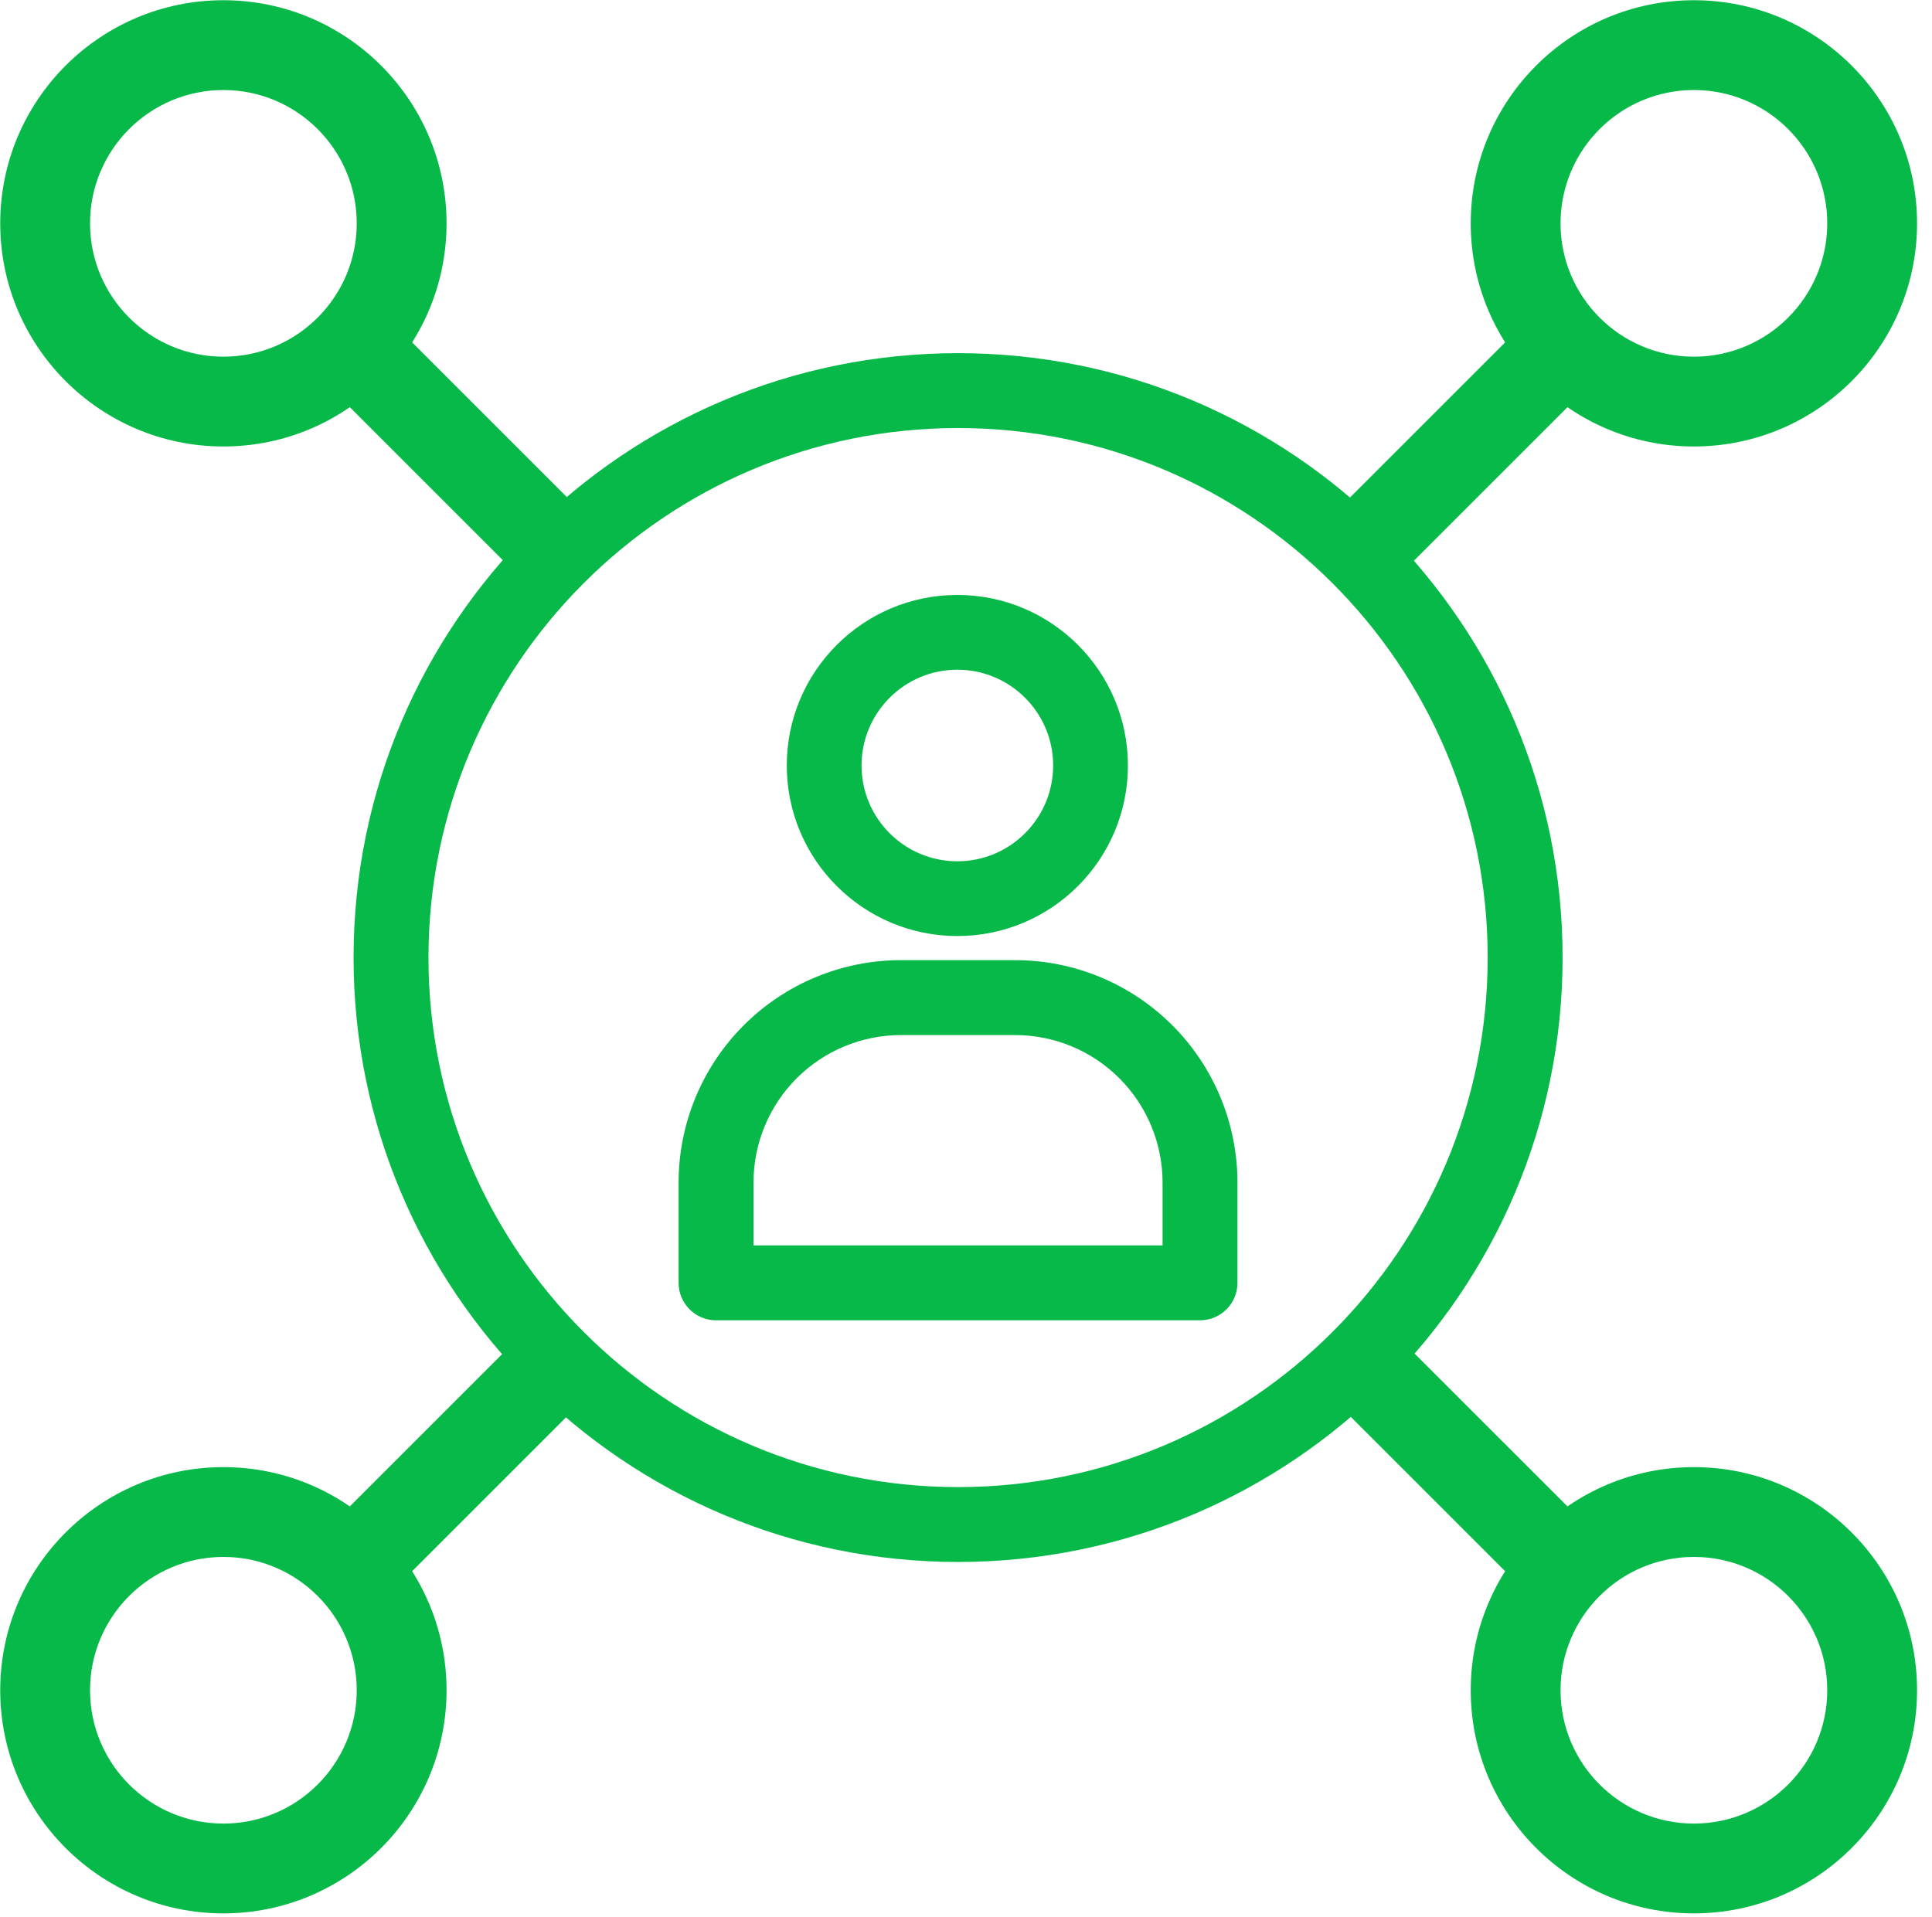
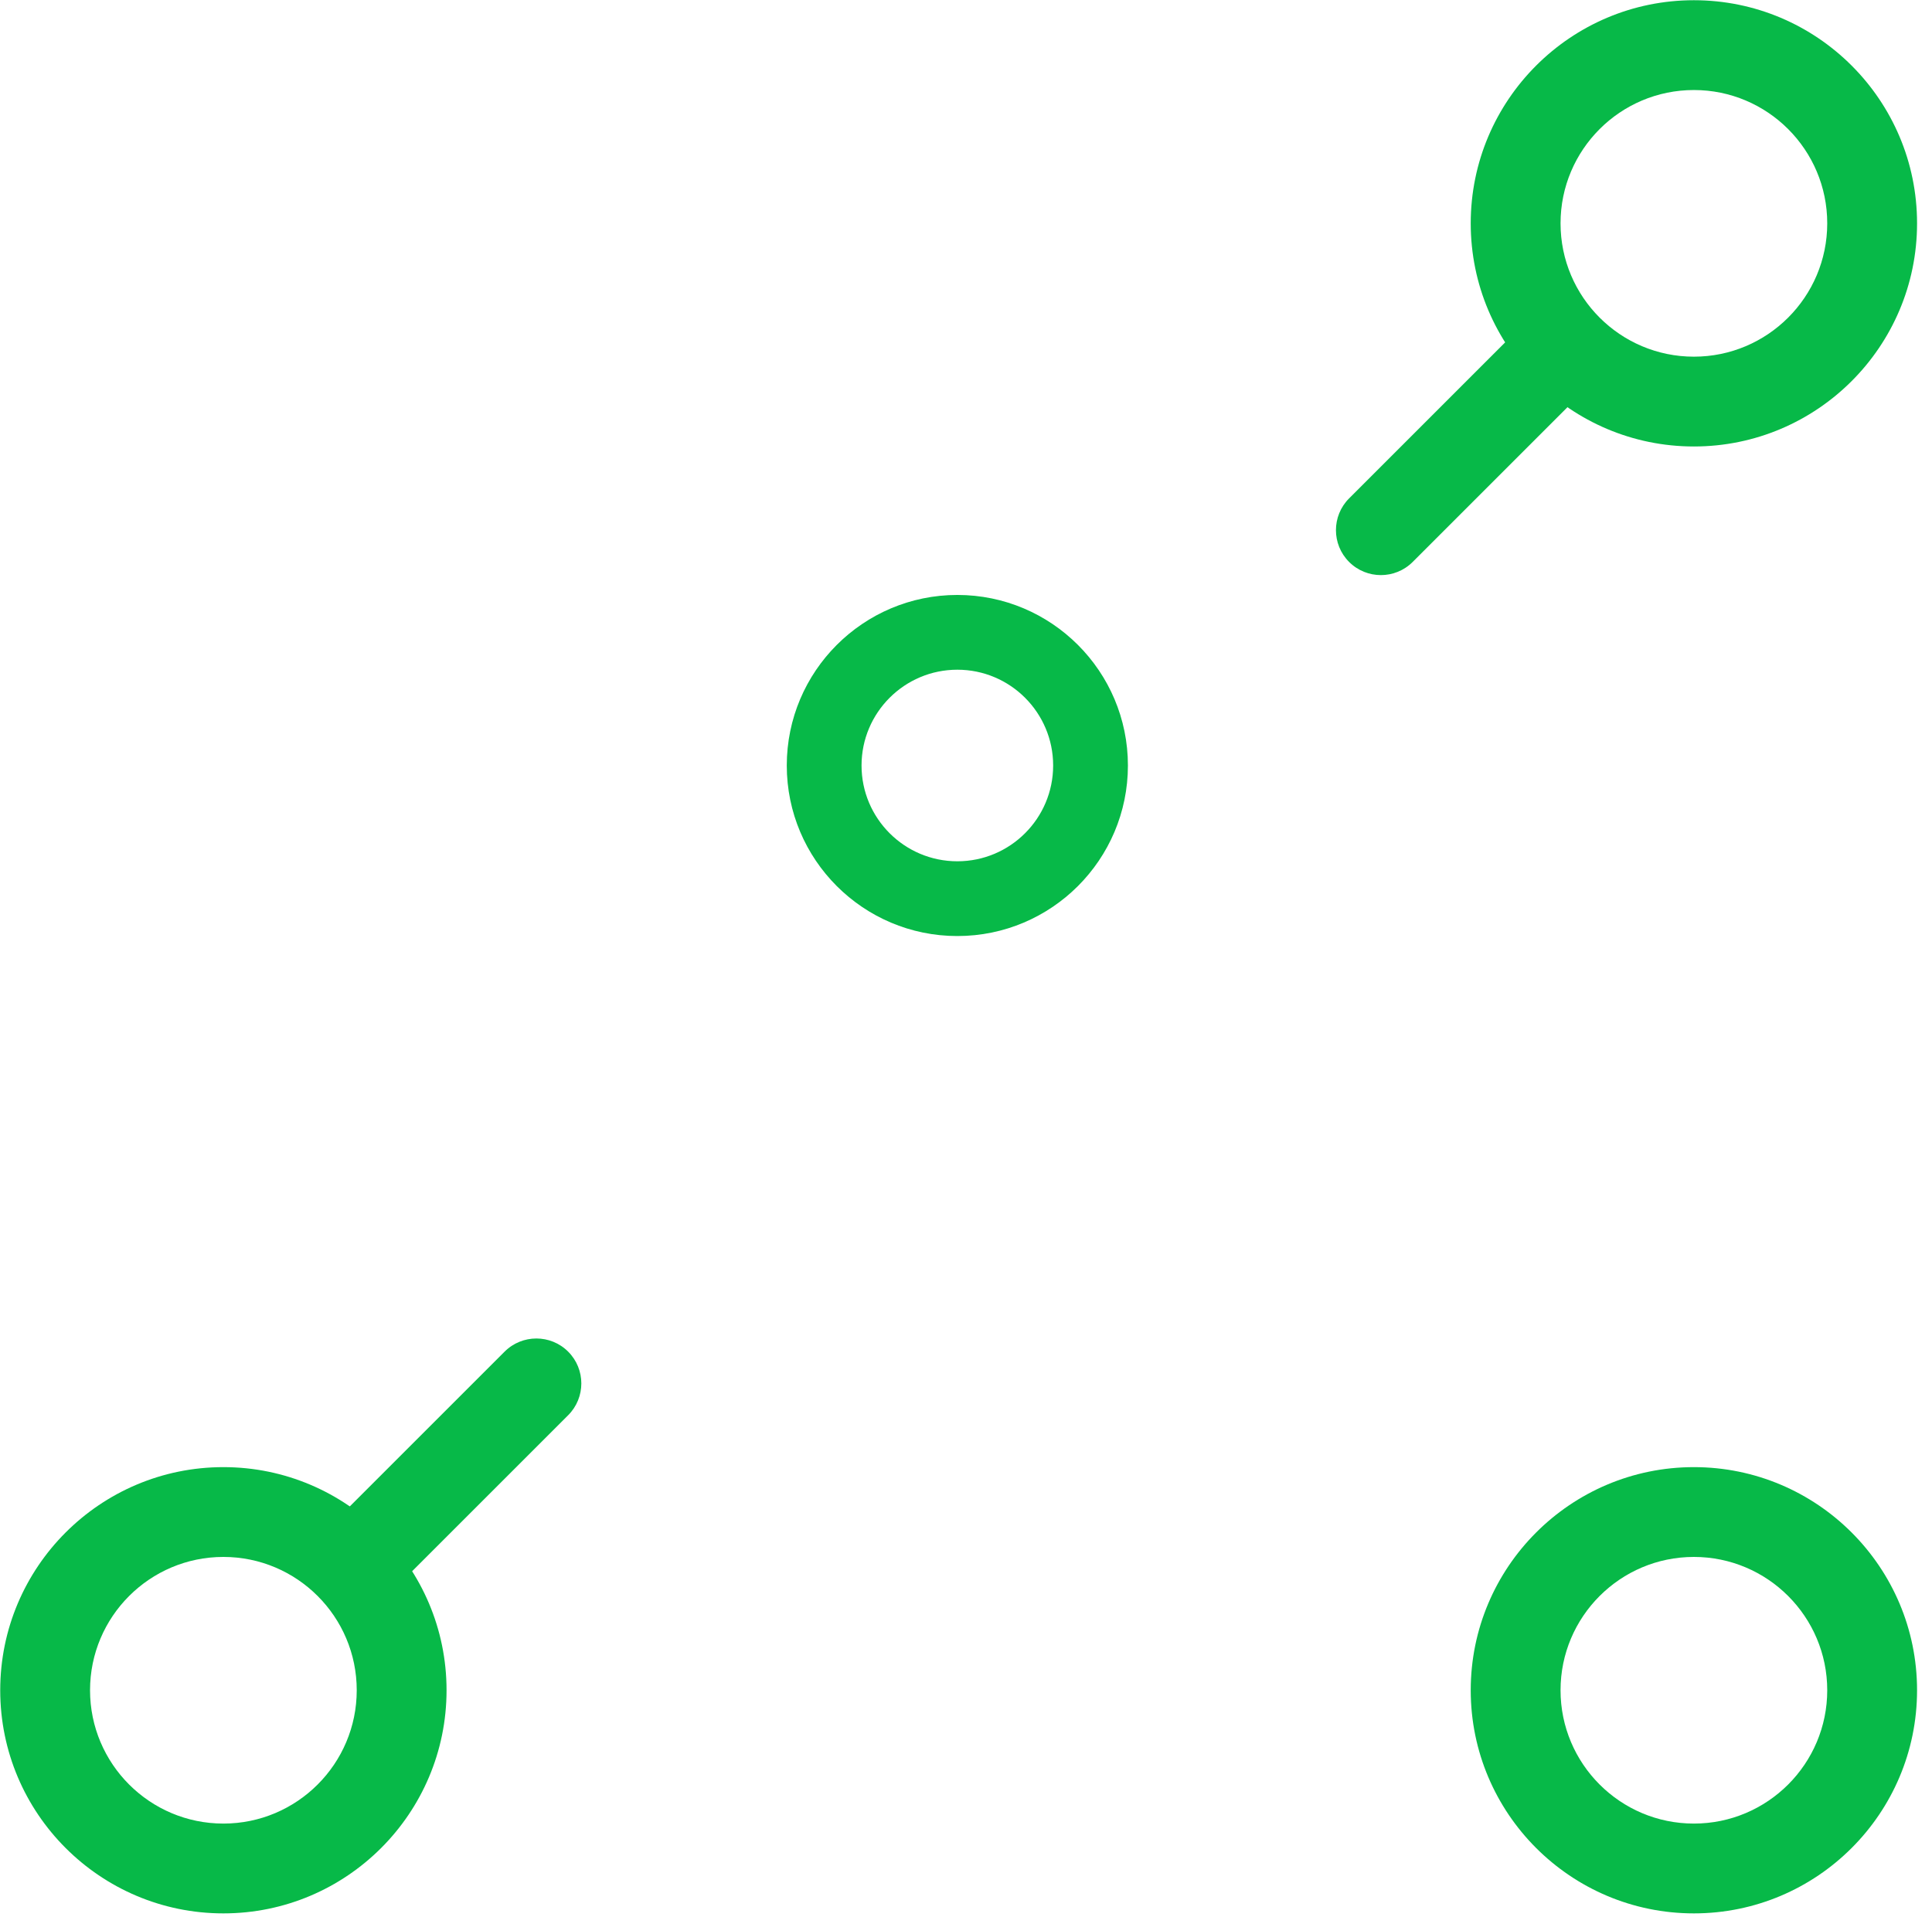
<svg xmlns="http://www.w3.org/2000/svg" width="100%" height="100%" viewBox="0 0 129 128" version="1.1" xml:space="preserve" style="fill-rule:evenodd;clip-rule:evenodd;stroke-linejoin:round;stroke-miterlimit:2;">
  <g transform="matrix(1,0,0,1,-472.041,-606.732)">
    <g>
      <g transform="matrix(0.265,0,0,0.265,568.442,702.758)">
        <path d="M63.021,7.361C31.987,7.361 6.791,32.556 6.791,63.59C6.791,94.624 31.987,119.819 63.021,119.819C94.055,119.819 119.25,94.624 119.25,63.59C119.25,32.556 94.055,7.361 63.021,7.361ZM63.021,29.992C81.564,29.992 96.619,45.047 96.619,63.59C96.619,82.133 81.564,97.188 63.021,97.188C44.477,97.188 29.422,82.133 29.422,63.59C29.422,45.047 44.477,29.992 63.021,29.992Z" style="fill:rgb(7,185,72);" />
      </g>
      <g transform="matrix(0.265,0,0,-0.265,568.442,638.499)">
        <path d="M63.021,7.361C94.055,7.361 119.25,32.556 119.25,63.59C119.25,94.624 94.055,119.819 63.021,119.819C31.987,119.819 6.791,94.624 6.791,63.59C6.791,32.556 31.987,7.361 63.021,7.361ZM63.021,29.992C44.477,29.992 29.422,45.047 29.422,63.59C29.422,82.133 44.477,97.188 63.021,97.188C81.564,97.188 96.619,82.133 96.619,63.59C96.619,45.047 81.564,29.992 63.021,29.992Z" style="fill:rgb(7,185,72);" />
      </g>
      <g transform="matrix(-0.265,0,0,0.265,503.657,702.758)">
        <path d="M63.021,7.361C94.055,7.361 119.25,32.556 119.25,63.59C119.25,94.624 94.055,119.819 63.021,119.819C31.987,119.819 6.791,94.624 6.791,63.59C6.791,32.556 31.987,7.361 63.021,7.361ZM63.021,29.992C44.477,29.992 29.422,45.047 29.422,63.59C29.422,82.133 44.477,97.188 63.021,97.188C81.564,97.188 96.619,82.133 96.619,63.59C96.619,45.047 81.564,29.992 63.021,29.992Z" style="fill:rgb(7,185,72);" />
      </g>
      <g transform="matrix(-0.265,0,0,-0.265,503.657,638.499)">
-         <path d="M63.021,7.361C31.987,7.361 6.791,32.556 6.791,63.59C6.791,94.624 31.987,119.819 63.021,119.819C94.055,119.819 119.25,94.624 119.25,63.59C119.25,32.556 94.055,7.361 63.021,7.361ZM63.021,29.992C81.564,29.992 96.619,45.047 96.619,63.59C96.619,82.133 81.564,97.188 63.021,97.188C44.477,97.188 29.422,82.133 29.422,63.59C29.422,45.047 44.477,29.992 63.021,29.992Z" style="fill:rgb(7,185,72);" />
-       </g>
+         </g>
      <g transform="matrix(0.239,0,0,-0.239,559.916,725.182)">
-         <path d="M9.227,100.17L58.422,50.975C63.323,46.073 71.282,46.073 76.183,50.975C81.084,55.876 81.084,63.834 76.183,68.735L26.987,117.931C22.086,122.832 14.128,122.832 9.227,117.931C4.325,113.03 4.325,105.071 9.227,100.17Z" style="fill:rgb(7,185,72);" />
-       </g>
+         </g>
      <g transform="matrix(0.239,0,0,0.239,559.916,616.074)">
        <path d="M26.987,117.931L76.183,68.735C81.084,63.834 81.084,55.876 76.183,50.975C71.282,46.073 63.323,46.073 58.422,50.975L9.227,100.17C4.325,105.071 4.325,113.03 9.227,117.931C14.128,122.832 22.086,122.832 26.987,117.931Z" style="fill:rgb(7,185,72);" />
      </g>
      <g transform="matrix(-0.239,0,0,-0.239,512.183,725.182)">
        <path d="M26.987,117.931L76.183,68.735C81.084,63.834 81.084,55.876 76.183,50.975C71.282,46.073 63.323,46.073 58.422,50.975L9.227,100.17C4.325,105.071 4.325,113.03 9.227,117.931C14.128,122.832 22.086,122.832 26.987,117.931Z" style="fill:rgb(7,185,72);" />
      </g>
      <g transform="matrix(-0.239,0,0,0.239,512.183,616.074)">
-         <path d="M9.227,100.17L58.422,50.975C63.323,46.073 71.282,46.073 76.183,50.975C81.084,55.876 81.084,63.834 76.183,68.735L26.987,117.931C22.086,122.832 14.128,122.832 9.227,117.931C4.325,113.03 4.325,105.071 9.227,100.17Z" style="fill:rgb(7,185,72);" />
-       </g>
+         </g>
      <g transform="matrix(0.843,0,0,0.843,482.886,617.073)">
-         <path d="M63.021,15.71C36.595,15.71 15.14,37.164 15.14,63.59C15.14,90.016 36.595,111.47 63.021,111.47C89.446,111.47 110.901,90.016 110.901,63.59C110.901,37.164 89.446,15.71 63.021,15.71ZM63.021,21.642C86.172,21.642 104.968,40.439 104.968,63.59C104.968,86.742 86.172,105.538 63.021,105.538C39.869,105.538 21.073,86.742 21.073,63.59C21.073,40.439 39.869,21.642 63.021,21.642Z" style="fill:rgb(7,185,72);" />
-       </g>
+         </g>
      <g transform="matrix(0.198,0,0,0.198,523.485,645.262)">
        <path d="M63.021,6.069C31.274,6.069 5.5,31.843 5.5,63.59C5.5,95.337 31.274,121.111 63.021,121.111C94.767,121.111 120.541,95.337 120.541,63.59C120.541,31.843 94.767,6.069 63.021,6.069ZM63.021,31.283C80.851,31.283 95.328,45.759 95.328,63.59C95.328,81.421 80.851,95.897 63.021,95.897C45.19,95.897 30.714,81.421 30.714,63.59C30.714,45.759 45.19,31.283 63.021,31.283Z" style="fill:rgb(7,185,72);" />
      </g>
      <g transform="matrix(0.701,0,0,0.792,491.065,623.351)">
-         <path d="M90.73,78.731C90.73,73.757 88.498,68.986 84.526,65.469C80.553,61.952 75.166,59.976 69.548,59.976L58.68,59.976C53.062,59.976 47.674,61.952 43.702,65.469C39.729,68.986 37.498,73.757 37.498,78.731L37.498,87.186C37.498,88.93 39.095,90.344 41.065,90.344L87.163,90.344C89.133,90.344 90.73,88.93 90.73,87.186L90.73,78.731ZM83.596,84.028L83.596,78.731C83.596,75.432 82.116,72.268 79.481,69.936C76.847,67.603 73.274,66.293 69.548,66.293L58.68,66.293C54.954,66.293 51.381,67.603 48.746,69.936C46.112,72.268 44.632,75.432 44.632,78.731L44.632,84.028L83.596,84.028Z" style="fill:rgb(7,185,72);" />
-       </g>
+         </g>
    </g>
  </g>
</svg>